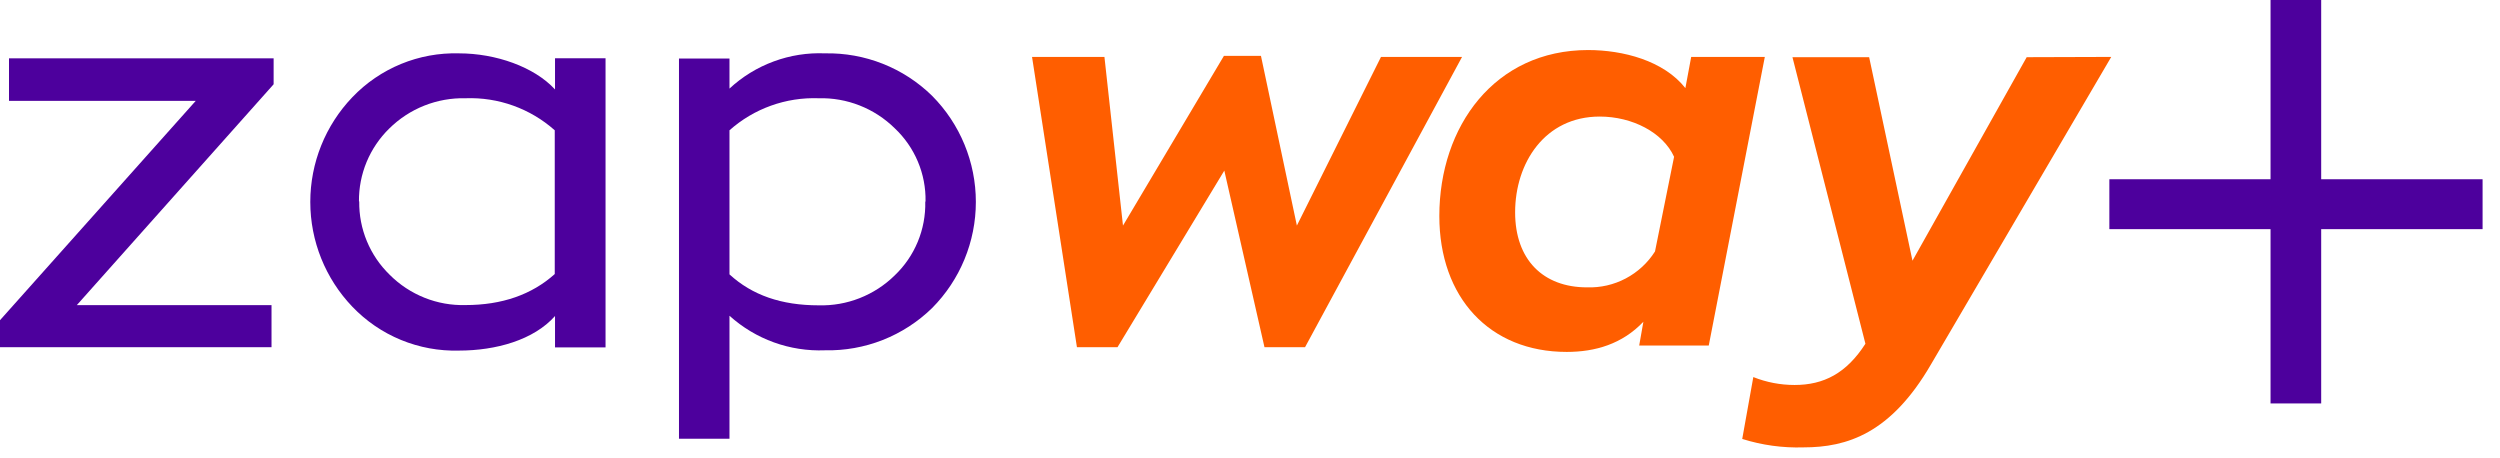
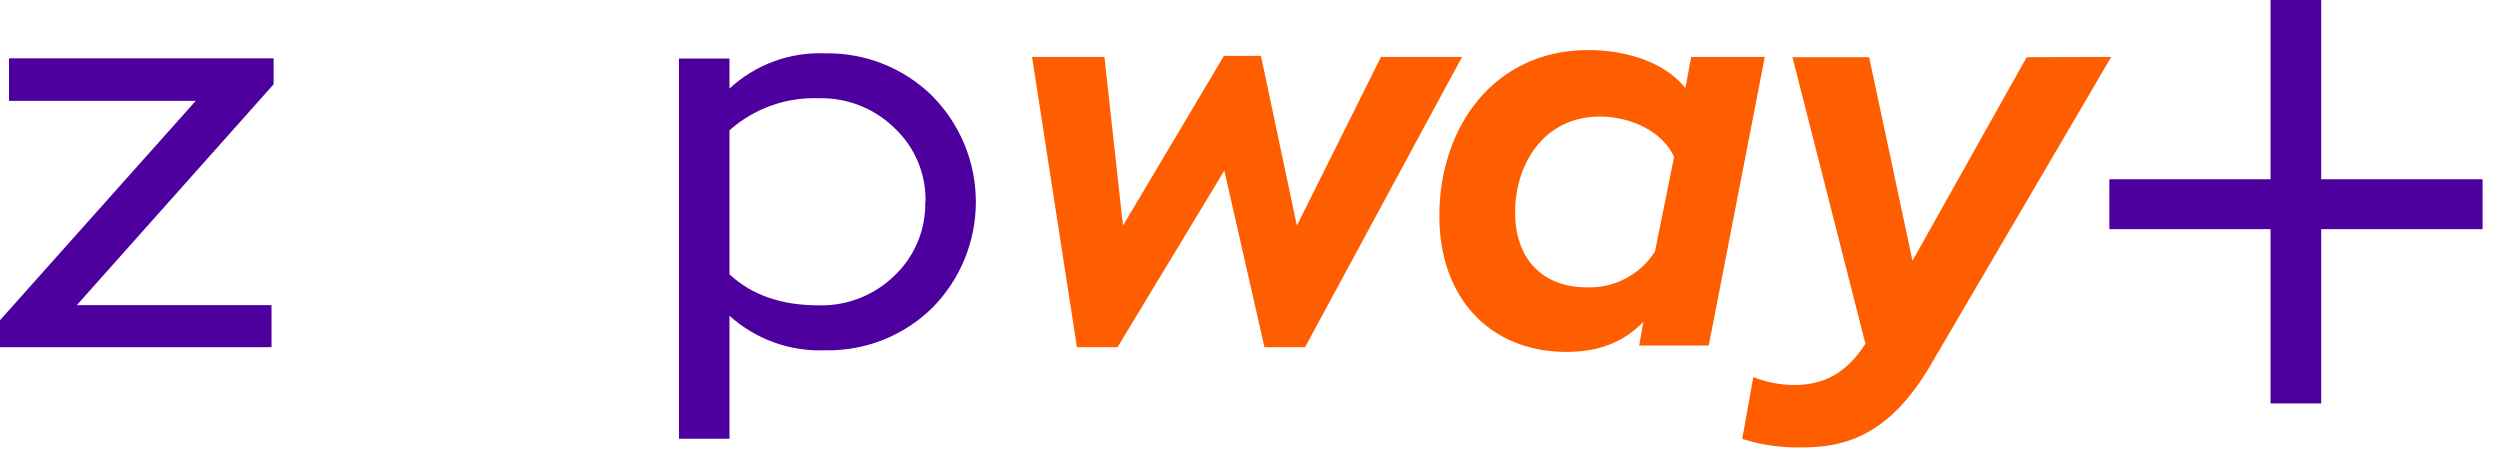
<svg xmlns="http://www.w3.org/2000/svg" width="120" height="22" viewBox="0 0 120 22" fill="none">
  <path d="M0.432 4.842H9.395L0 15.37V16.665H13.033V14.646H3.687L13.095 4.089L13.134 4.044V2.801H0.432V4.842Z" fill="#4D009D" />
  <path d="M39.601 2.561C38.763 2.526 37.926 2.657 37.139 2.948C36.352 3.238 35.63 3.681 35.015 4.252V2.811H32.591V21.059H35.015V15.156C36.269 16.286 37.914 16.881 39.601 16.814C40.548 16.835 41.491 16.666 42.373 16.319C43.255 15.971 44.059 15.451 44.738 14.789C46.085 13.435 46.841 11.603 46.841 9.692C46.841 7.782 46.085 5.95 44.738 4.596C44.06 3.932 43.256 3.41 42.374 3.061C41.492 2.712 40.549 2.542 39.601 2.561ZM44.413 9.681C44.428 10.342 44.305 10.998 44.051 11.609C43.798 12.219 43.419 12.77 42.94 13.225C42.46 13.696 41.889 14.065 41.263 14.311C40.637 14.557 39.968 14.674 39.295 14.656C37.507 14.656 36.105 14.169 35.015 13.17V6.254C36.191 5.209 37.724 4.659 39.295 4.716C39.968 4.698 40.637 4.816 41.264 5.063C41.89 5.309 42.46 5.679 42.94 6.15C43.42 6.6 43.8 7.146 44.056 7.752C44.312 8.358 44.438 9.01 44.426 9.668L44.413 9.681Z" fill="#4D009D" />
-   <path d="M26.641 4.294C25.645 3.21 23.799 2.561 22.03 2.561C21.078 2.535 20.131 2.708 19.25 3.07C18.369 3.433 17.573 3.975 16.915 4.664C15.618 6.017 14.894 7.82 14.894 9.694C14.894 11.569 15.618 13.371 16.915 14.725C17.573 15.413 18.369 15.956 19.25 16.318C20.131 16.68 21.078 16.854 22.03 16.828C23.805 16.828 25.619 16.321 26.641 15.169V16.675H29.066V2.798H26.641V4.294ZM17.23 9.668C17.224 9.018 17.349 8.373 17.598 7.772C17.848 7.172 18.216 6.628 18.68 6.173C19.162 5.696 19.735 5.32 20.365 5.07C20.996 4.82 21.67 4.699 22.348 4.716C23.919 4.658 25.453 5.209 26.628 6.254V13.154C25.528 14.144 24.087 14.643 22.348 14.643C21.674 14.662 21.003 14.543 20.377 14.292C19.751 14.042 19.182 13.667 18.706 13.19C18.235 12.733 17.863 12.186 17.611 11.58C17.359 10.975 17.234 10.324 17.243 9.668H17.23Z" fill="#4D009D" />
  <path d="M70.178 2.733L62.642 16.666H60.695L58.767 8.189L53.64 16.666H51.693L49.538 2.733H53.013L53.903 10.828L58.748 2.682H60.526L62.25 10.828L66.287 2.733H70.178Z" fill="#FF5E00" />
  <path d="M69.088 10.369C69.088 6.056 71.752 2.402 76.228 2.402C77.902 2.402 79.856 2.908 80.898 4.229L81.177 2.733H84.711L82.02 16.587H78.681L78.882 15.445C77.866 16.513 76.575 16.892 75.202 16.892C71.499 16.892 69.088 14.28 69.088 10.369ZM79.44 12.07L80.356 7.526C79.823 6.358 78.35 5.595 76.786 5.595C74.147 5.595 72.726 7.828 72.726 10.191C72.726 12.463 74.069 13.793 76.176 13.793C76.823 13.815 77.464 13.668 78.037 13.365C78.609 13.063 79.093 12.617 79.44 12.07Z" fill="#FF5E00" />
  <path d="M101.34 2.732L92.688 17.489C90.761 20.812 88.654 21.474 86.571 21.474C85.574 21.506 84.579 21.369 83.627 21.069L84.159 18.099C84.789 18.351 85.461 18.479 86.139 18.479C87.535 18.479 88.628 17.921 89.54 16.499L86.038 2.745H89.719L91.799 12.514L97.281 2.745L101.34 2.732Z" fill="#FF5E00" />
  <path d="M111.417 8.604V0H108.986V8.604H101.249V10.999H108.986V19.365H111.417V10.999H119.164V8.604H111.417Z" fill="#4D009D" />
</svg>